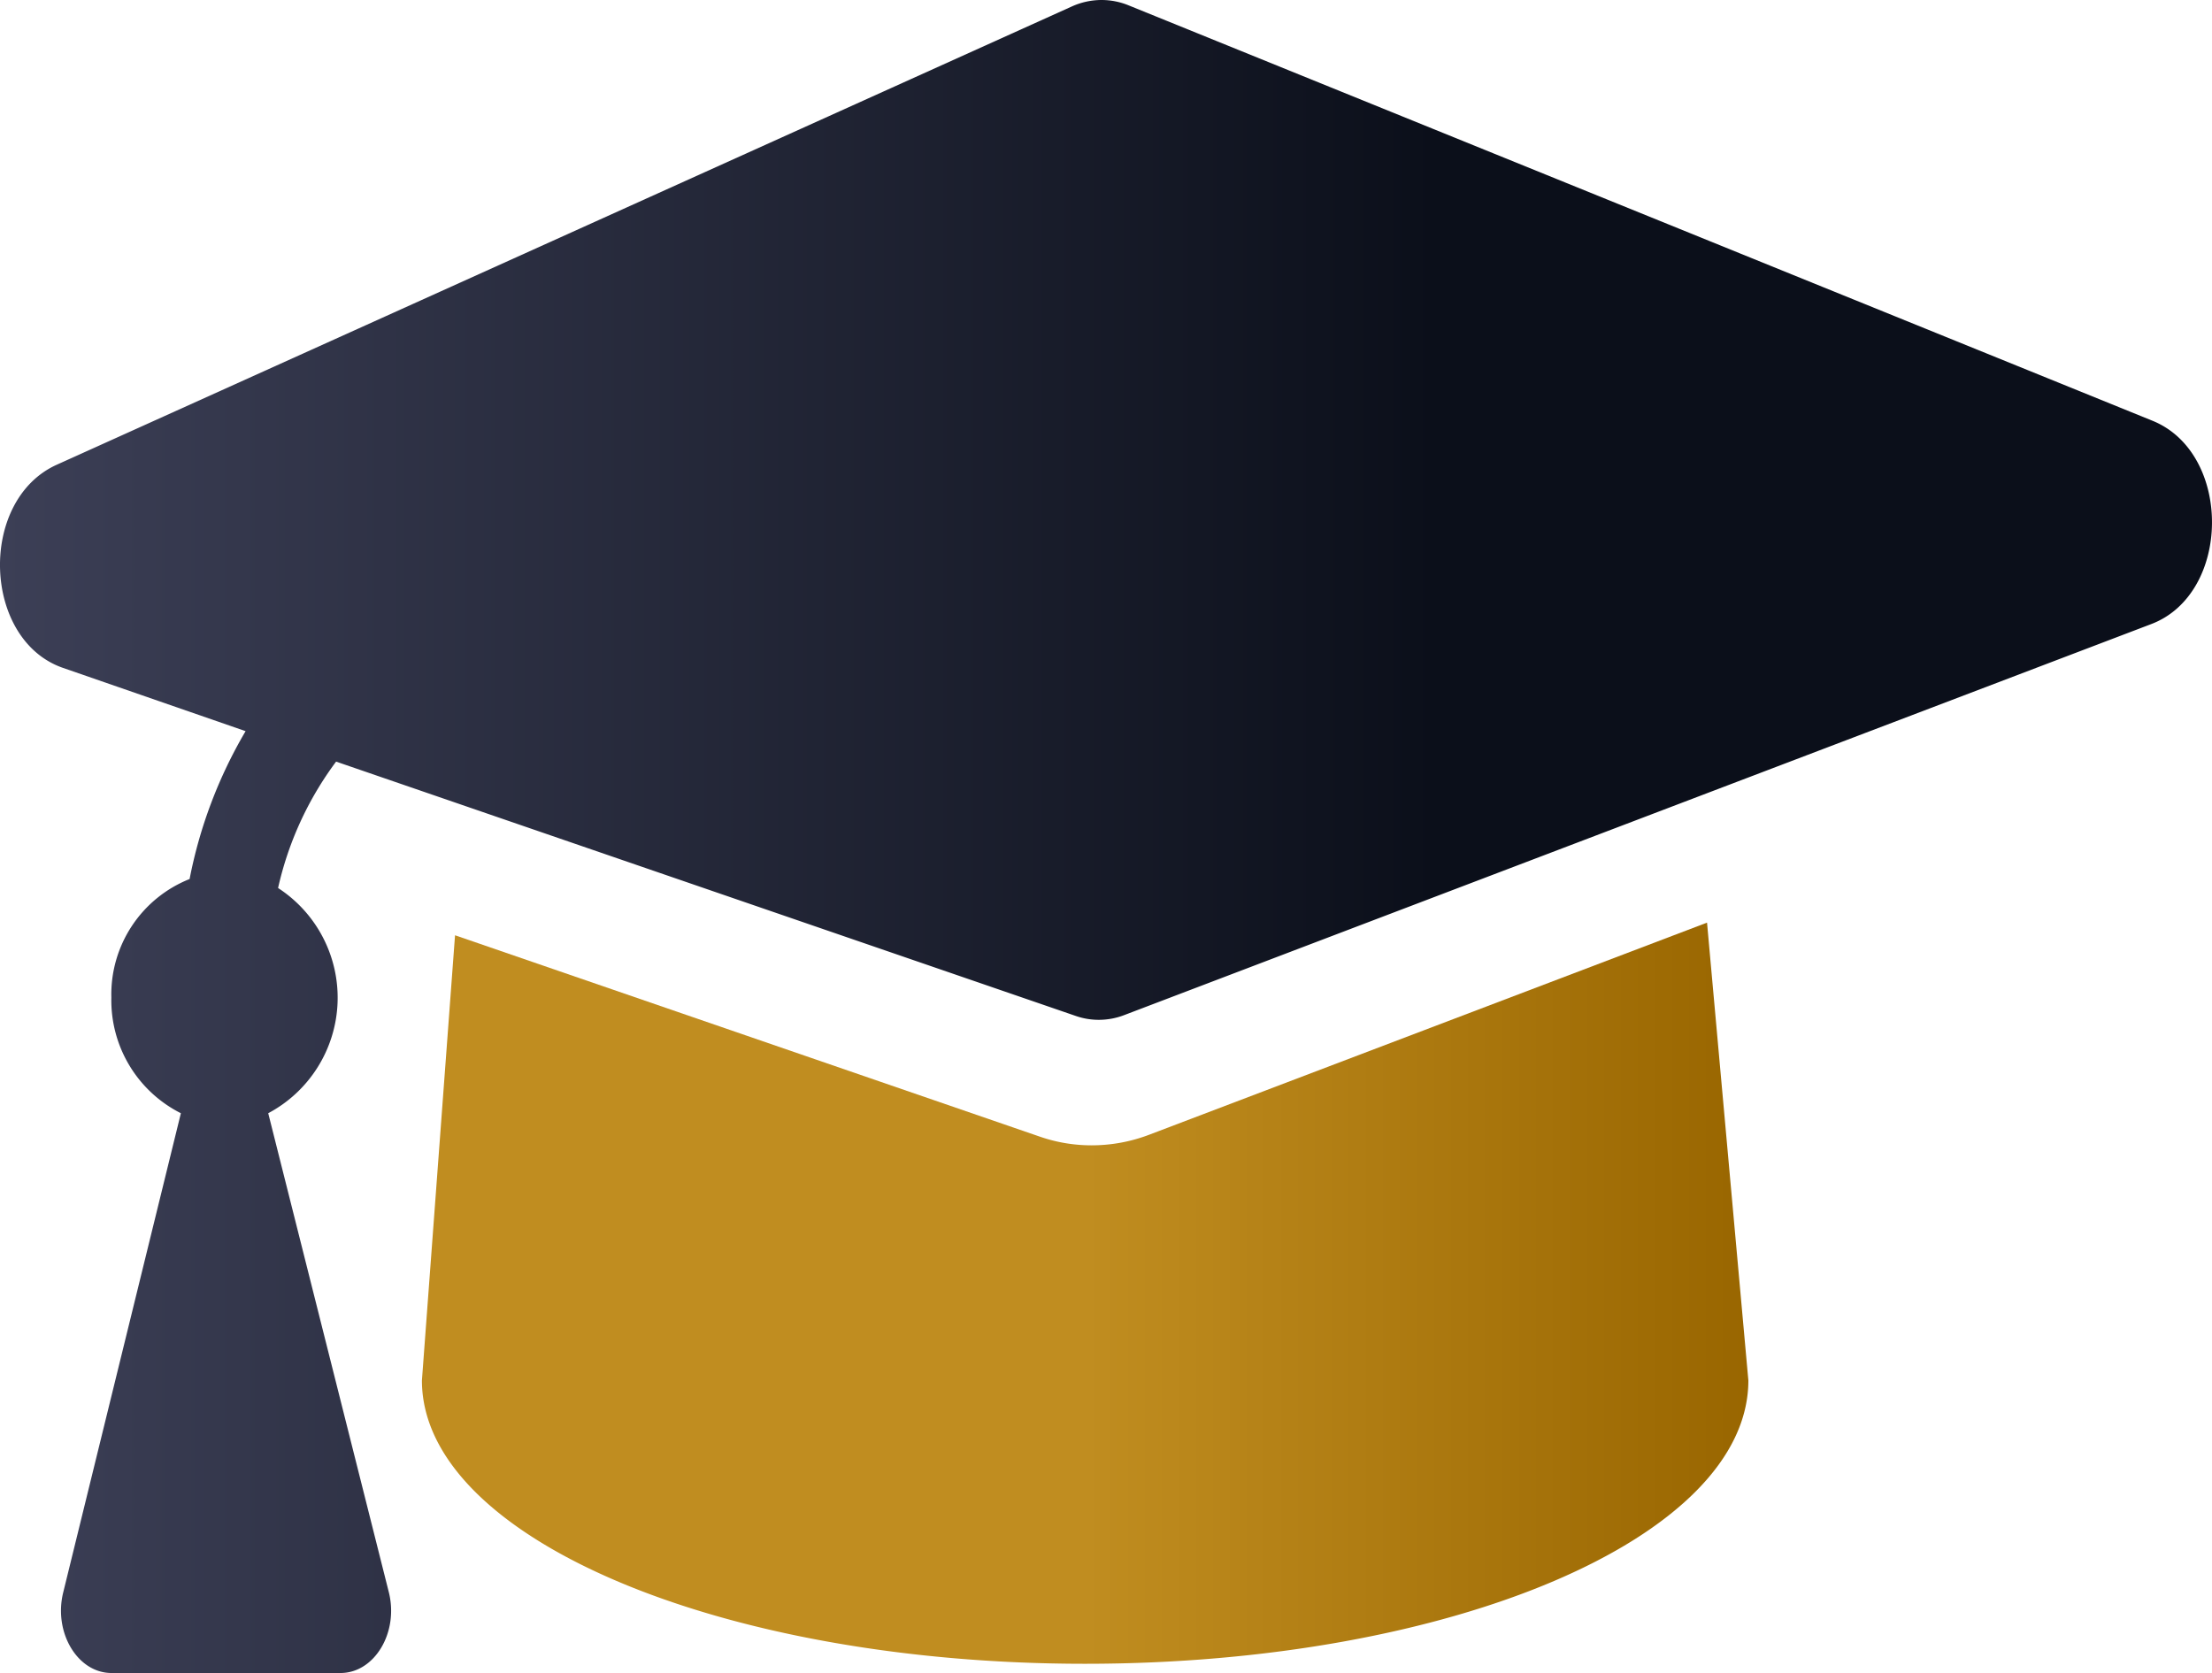
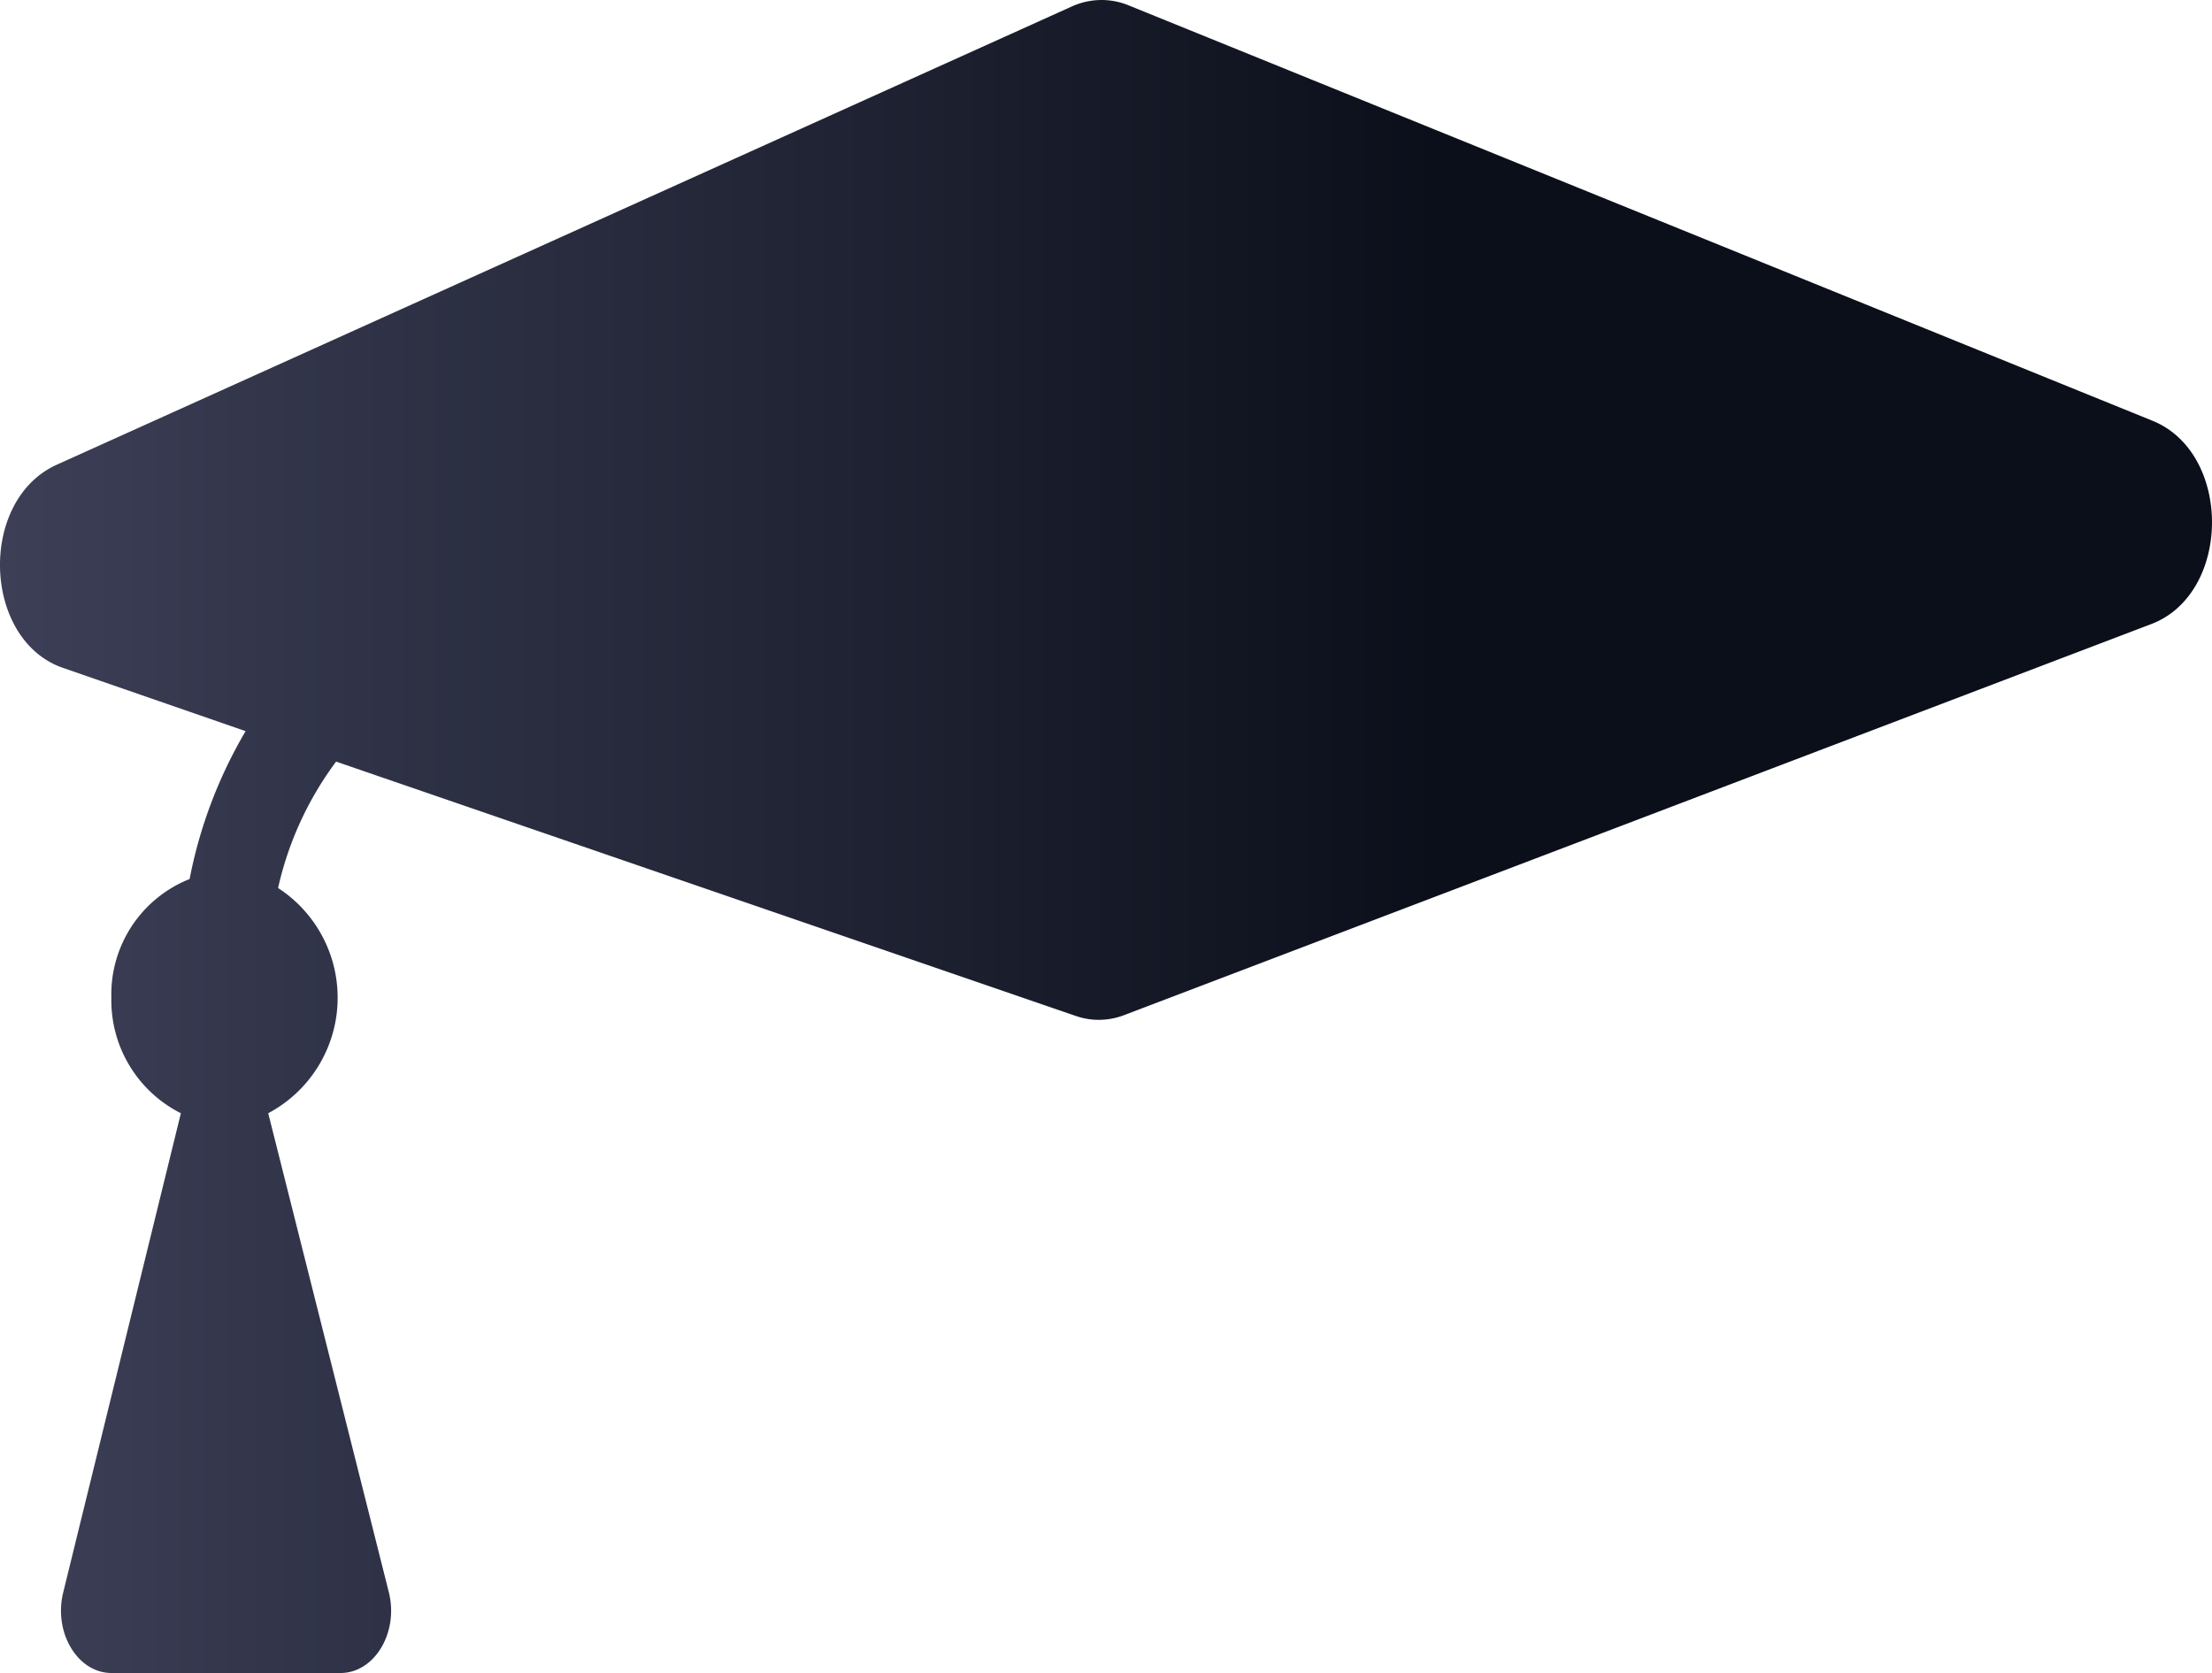
<svg xmlns="http://www.w3.org/2000/svg" viewBox="0 0 175 132.37">
  <defs>
    <style>.cls-1{fill:url(#linear-gradient);}.cls-2{fill:url(#linear-gradient-2);}</style>
    <linearGradient id="linear-gradient" y1="66.19" x2="175" y2="66.19" gradientUnits="userSpaceOnUse">
      <stop offset="0" stop-color="#3c3f56" />
      <stop offset="0.65" stop-color="#0b0f1a" />
    </linearGradient>
    <linearGradient id="linear-gradient-2" x1="33.39" y1="102.33" x2="138.33" y2="102.33" gradientUnits="userSpaceOnUse">
      <stop offset="0.5" stop-color="#c08d20" />
      <stop offset="1" stop-color="#960" />
    </linearGradient>
  </defs>
  <g id="Layer_2" data-name="Layer 2">
    <g id="Layer_1-2" data-name="Layer 1">
      <path class="cls-1" d="M170.29,33.29,89.28.42A5.65,5.65,0,0,0,87.15,0,5.72,5.72,0,0,0,84.8.51L4.49,36.77C-1.75,39.59-1.4,50.65,5,52.85l14.43,5A36.87,36.87,0,0,0,15,69.55a9.82,9.82,0,0,0-6.19,9.38,10,10,0,0,0,5.5,9.15L5,126c-.78,3.17,1.14,6.37,3.82,6.37H26.94c2.7,0,4.62-3.22,3.82-6.4L21.22,88.08A10.35,10.35,0,0,0,22,70.26a26.38,26.38,0,0,1,4.59-10L85.1,80.38a5.5,5.5,0,0,0,1.83.31,5.59,5.59,0,0,0,2-.37l81.23-30.93C176.55,47,176.63,35.86,170.29,33.29Z" />
-       <path class="cls-2" d="M90.92,89.78a12.81,12.81,0,0,1-4.55.84,12.5,12.5,0,0,1-4.14-.7L36,74l-2.62,35.22c0,12.38,23.49,22.42,52.47,22.42s52.47-10,52.47-22.42L135.05,73Z" />
    </g>
  </g>
</svg>